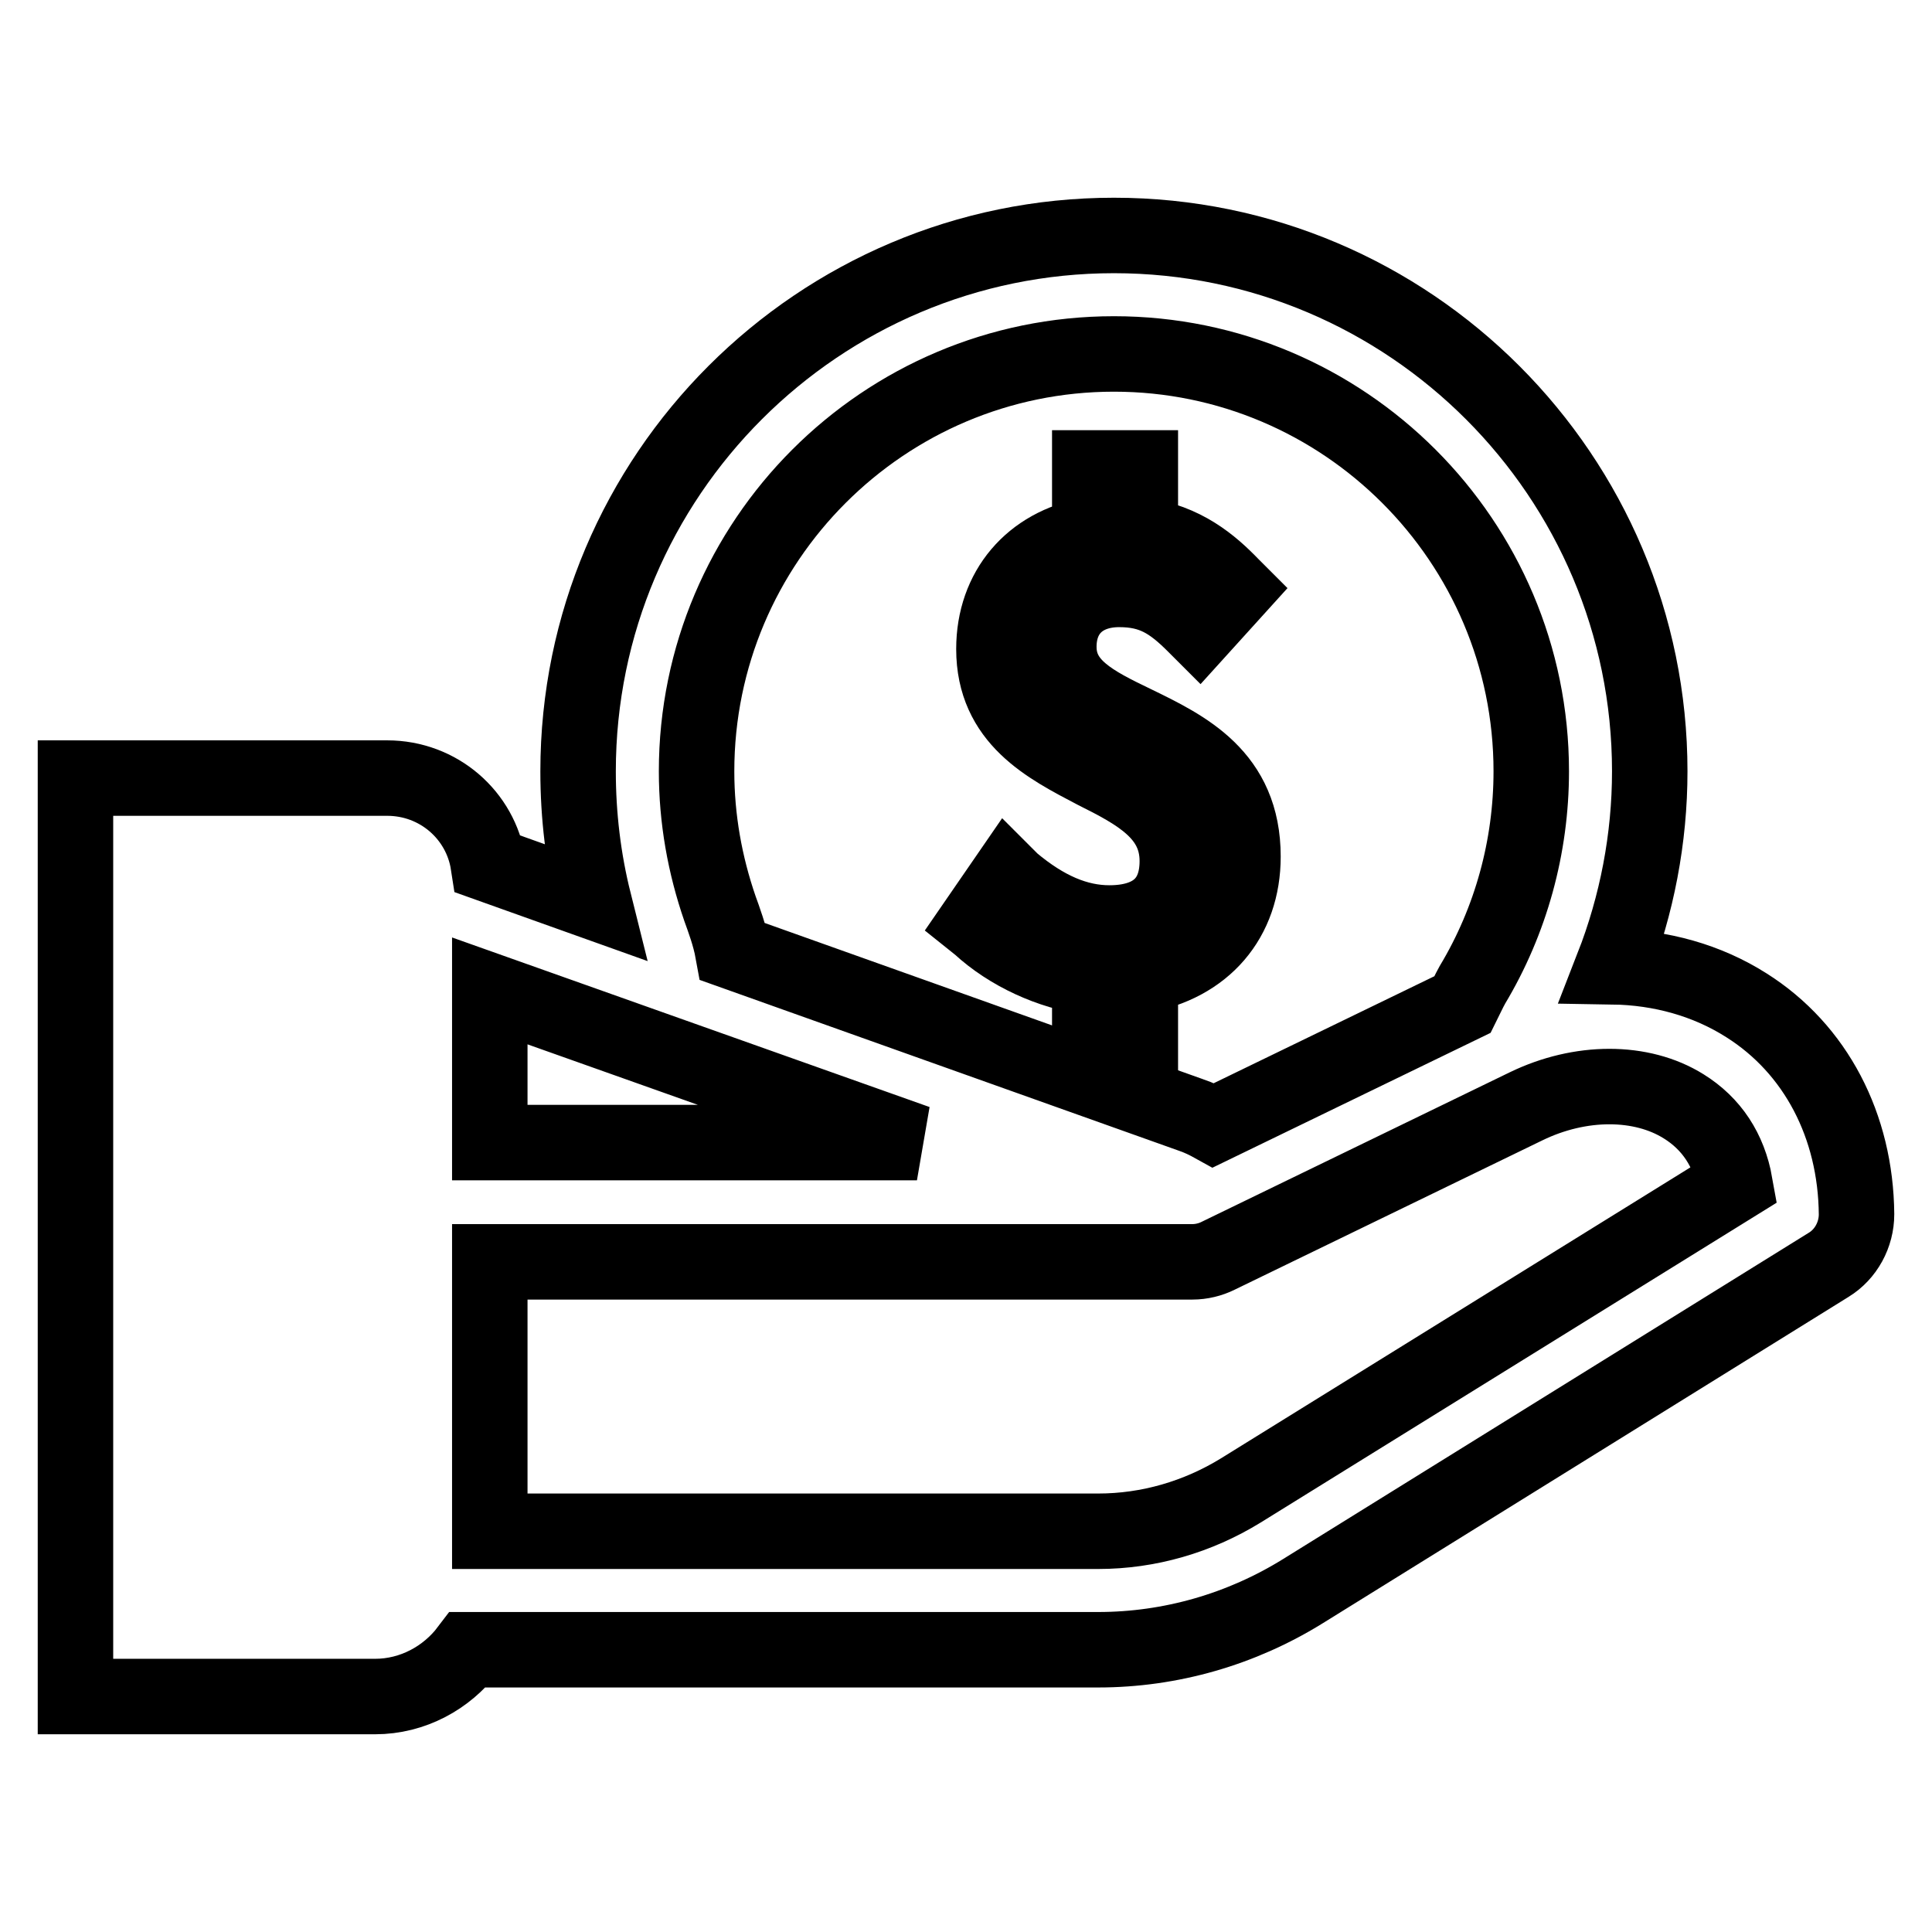
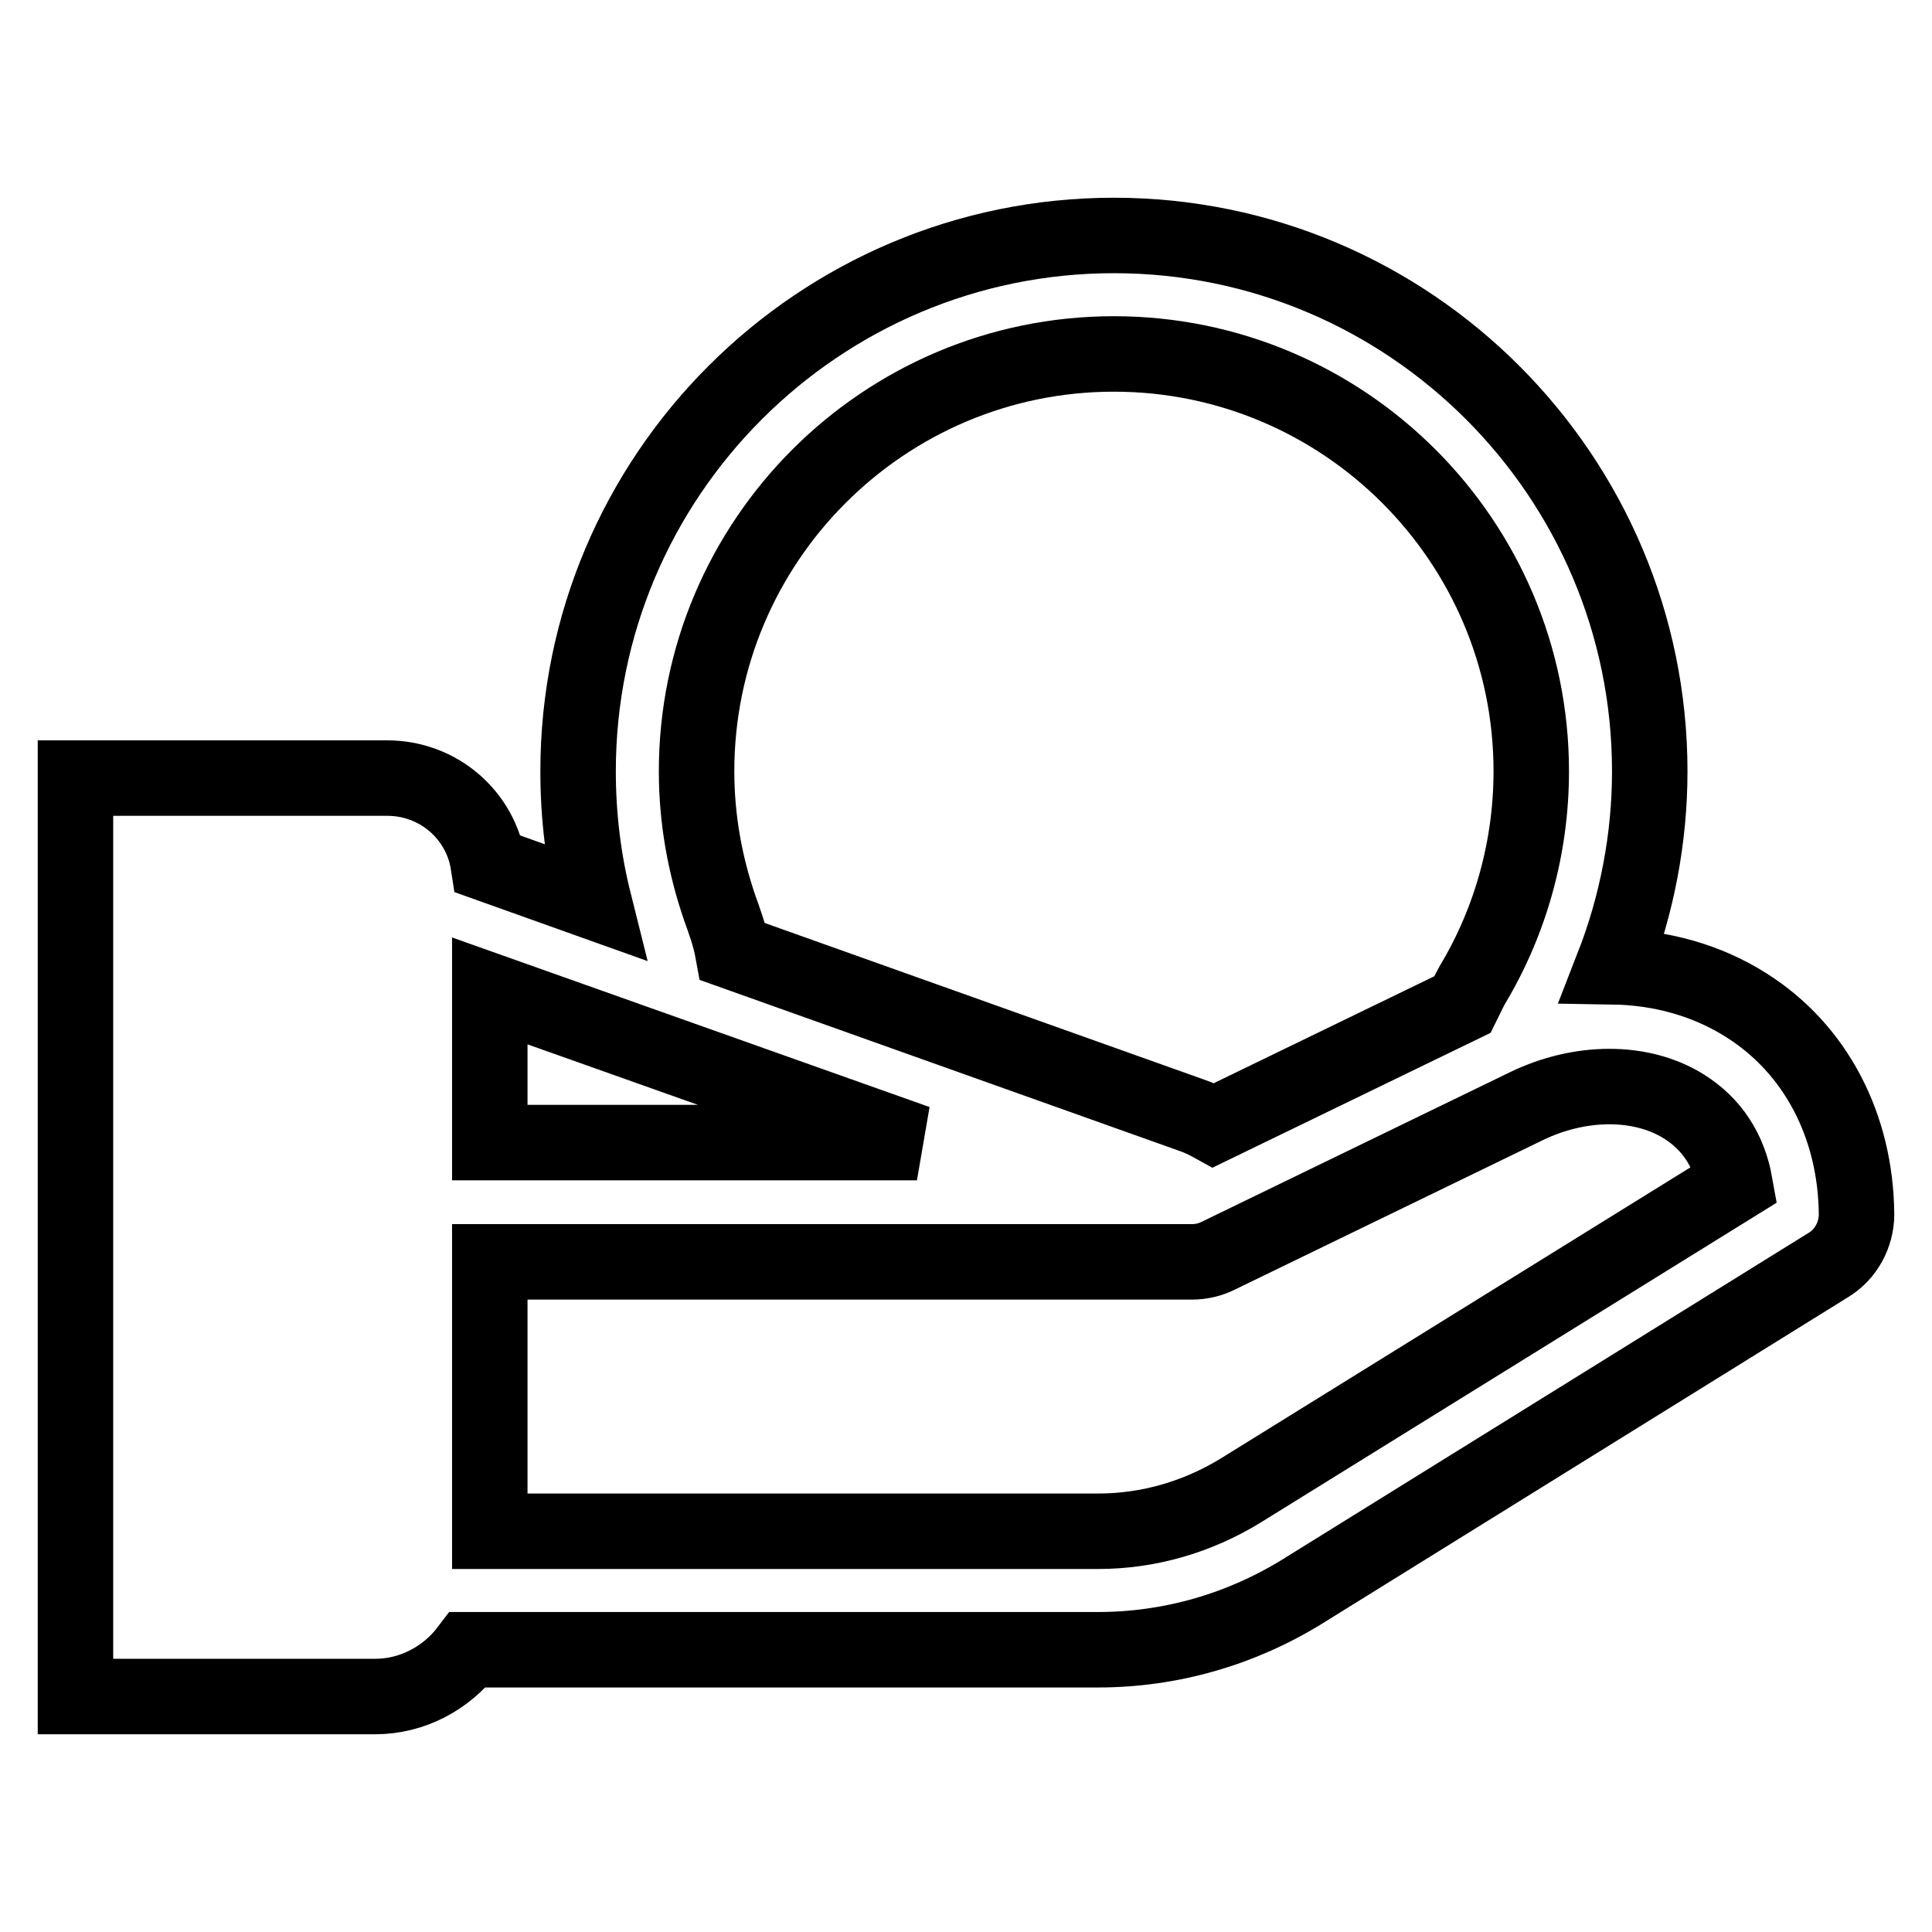
<svg xmlns="http://www.w3.org/2000/svg" version="1.1" x="0px" y="0px" viewBox="0 0 256 256" enable-background="new 0 0 256 256" xml:space="preserve">
  <g>
-     <path stroke-width="10" fill-opacity="0" stroke="#000000" d="M164.7,113.5c0-10.7-7.6-14.4-14.4-17.7c-5.4-2.6-10-4.9-10-10.1c0-4.6,3.1-7.6,8-7.6c4.4,0,6.9,1.6,10,4.7 l0.6,0.6l4.8-5.3l-0.5-0.5c-2.7-2.8-6.3-5.9-12.1-6.7V62h-6.7v8.9c-7.7,1.4-12.7,7.2-12.7,15.1c0,9.3,7.1,12.9,13.4,16.2 c5.6,2.8,10.9,5.6,10.9,11.9c0,5.3-3.2,8.2-9,8.2c-4.3,0-8.5-1.8-12.9-5.5l-0.6-0.6l-4.2,6.1l0.5,0.4c3.9,3.6,9.4,6.1,14.6,6.8v8.7 h6.7v-8.9C159.6,127.8,164.7,121.8,164.7,113.5z" />
    <path stroke-width="10" fill-opacity="0" stroke="#000000" d="M231.4,133.2c-5.2-3.3-11.3-5-17.7-5.1c3.2-8.2,4.9-17,4.9-25.9c0-39.1-31.8-71-71-71 c-39.1,0-71,31.8-71,71c0,5.9,0.7,11.7,2.1,17.3l-14-5c-1-6.5-6.6-11.4-13.4-11.4H10v121.7h39.7c5,0,9.5-2.5,12.3-6.2h83.5 c9.6,0,19-2.7,27.2-7.8l69.6-43.2c2.3-1.4,3.7-4,3.7-6.7C245.9,149.2,240.6,139,231.4,133.2z M95.4,120.4c-2-5.8-3.1-11.9-3.1-18.2 c0-30.5,24.8-55.3,55.3-55.3c30.5,0,55.3,24.8,55.3,55.3c0,10-2.7,19.8-7.8,28.3c-0.5,0.9-0.9,1.8-1.3,2.6l-33,16 c-0.9-0.5-1.9-1-3.1-1.4l-60.6-21.6C96.7,123.9,95.9,121.8,95.4,120.4L95.4,120.4z M64.9,131.3l56.6,20.1H64.9V131.3z M164.4,197.5 c-5.7,3.5-12.2,5.4-18.9,5.4H64.9v-35.7H158c1.2,0,2.4-0.3,3.4-0.8l40.8-19.8c7.2-3.5,15.3-3.5,20.9,0c3.7,2.3,6,5.8,6.8,10.3 L164.4,197.5z" />
  </g>
</svg>